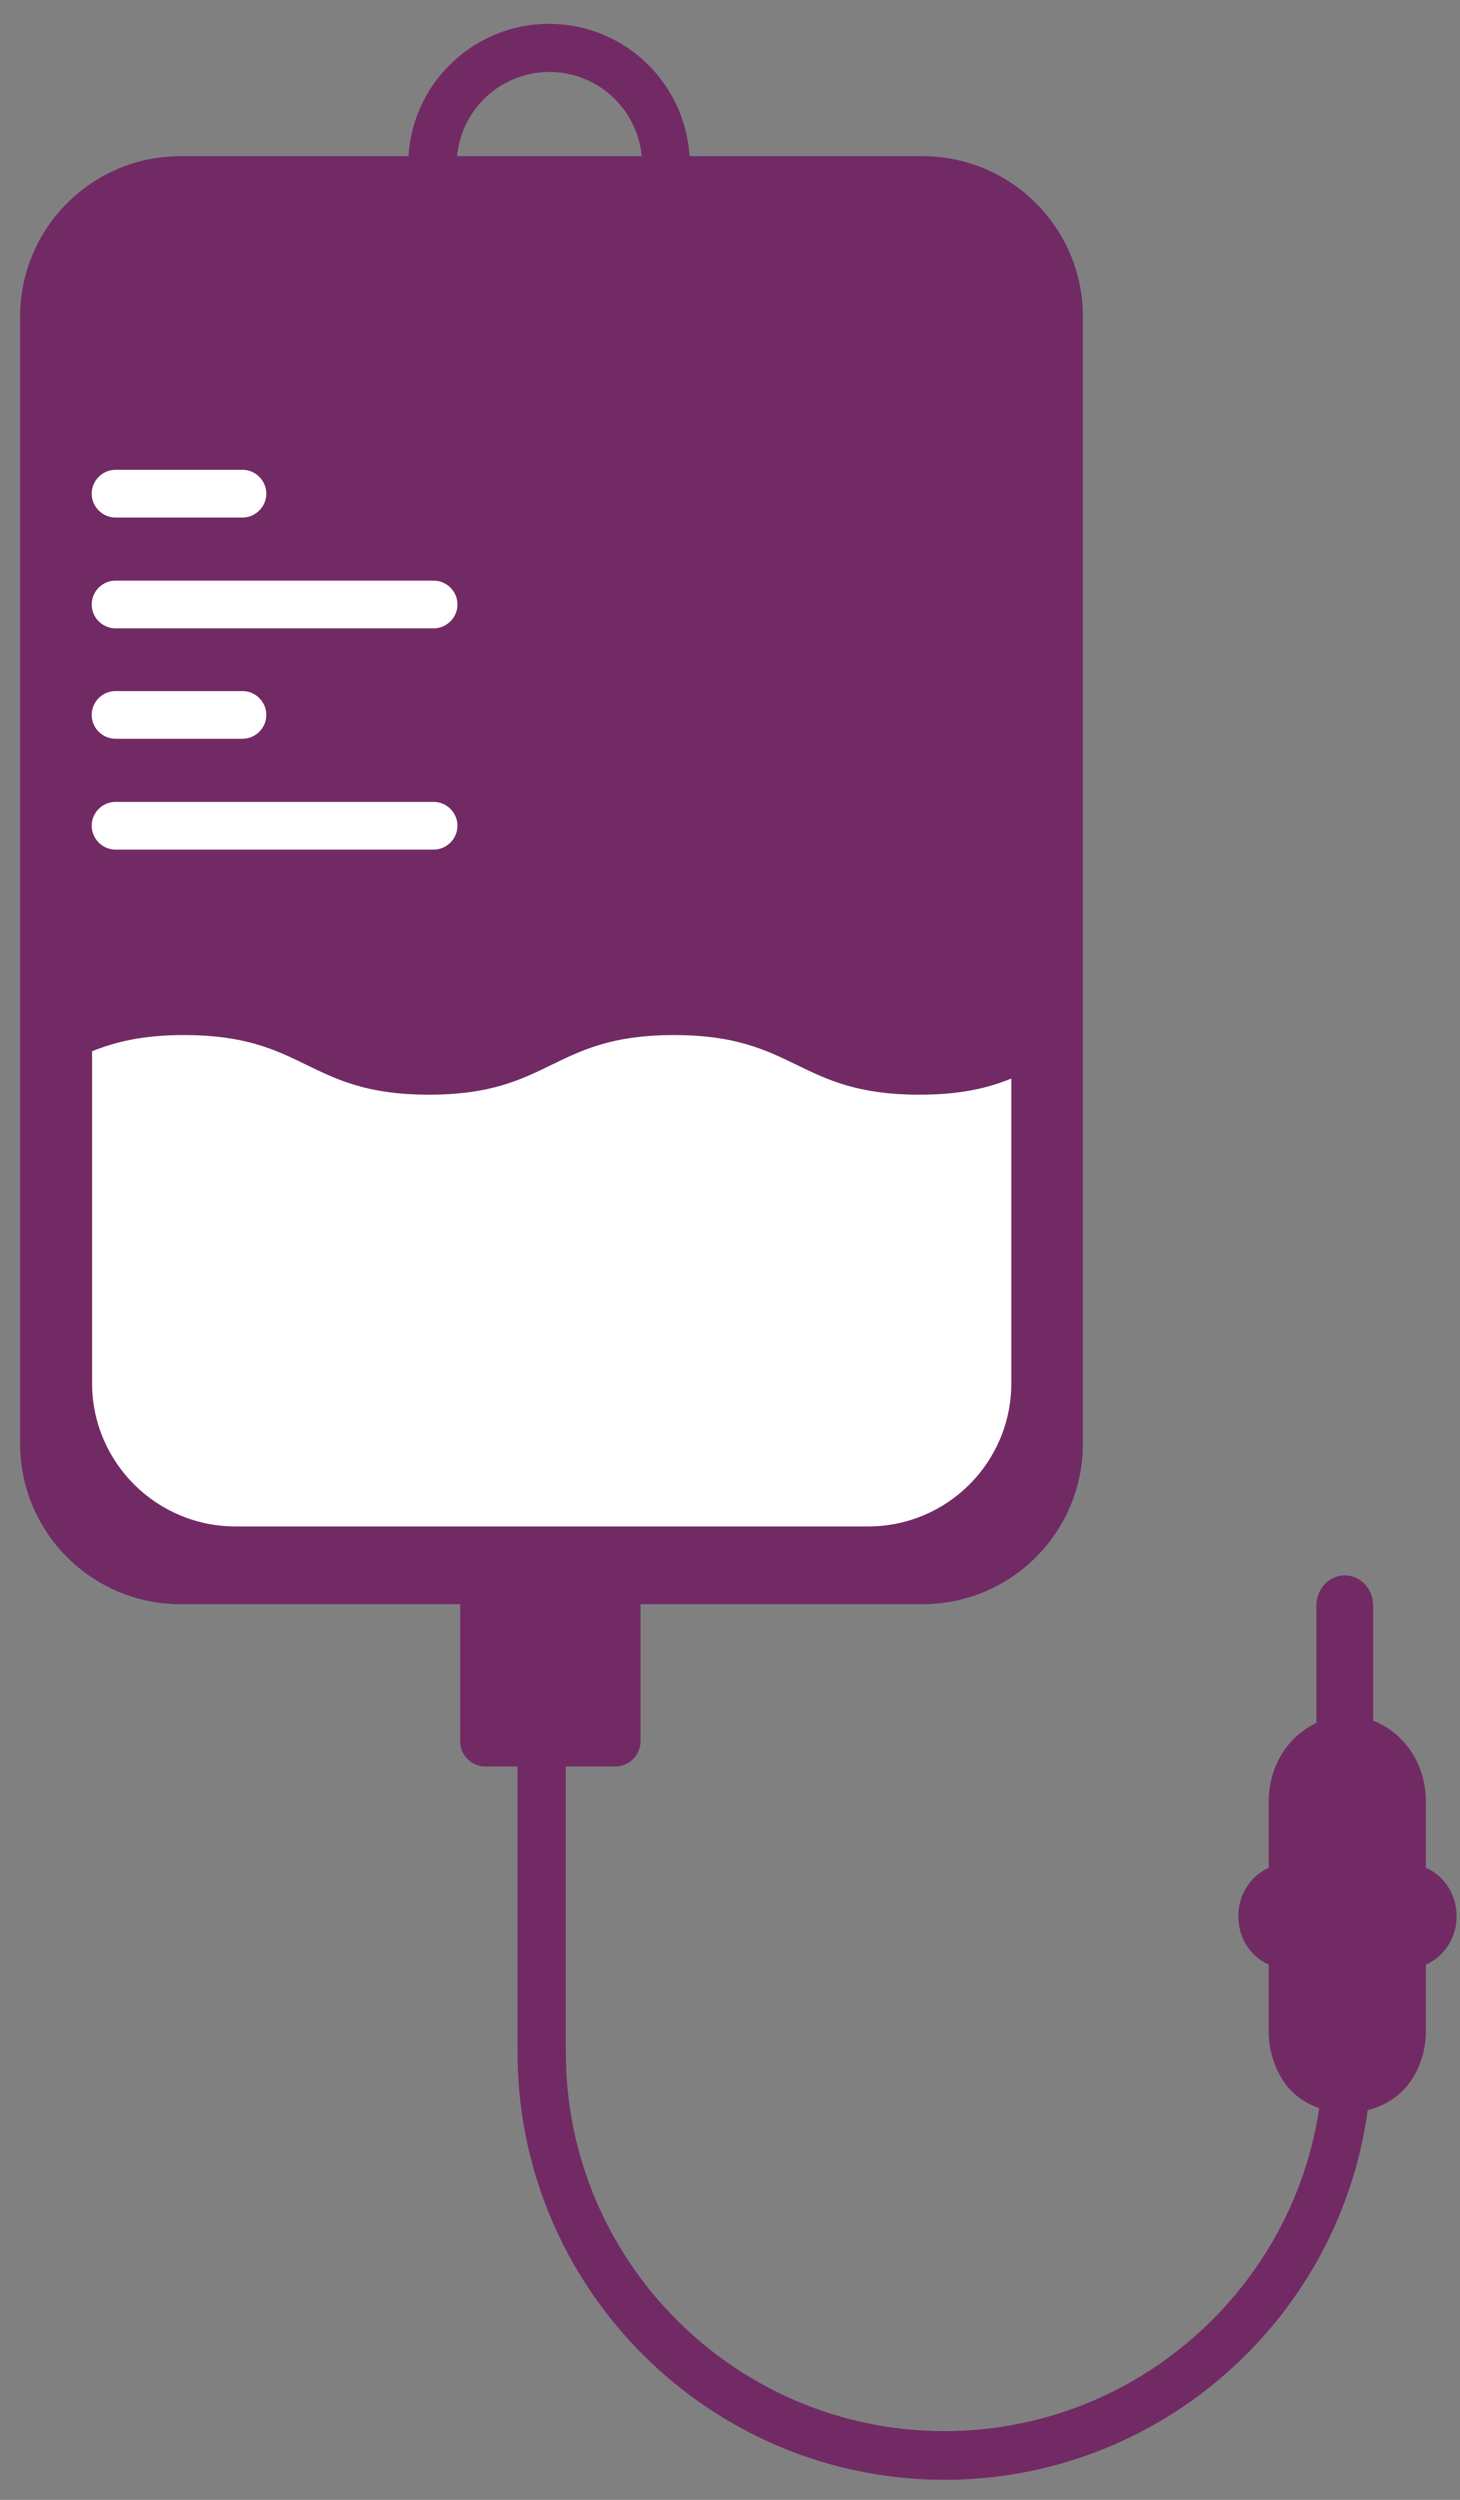
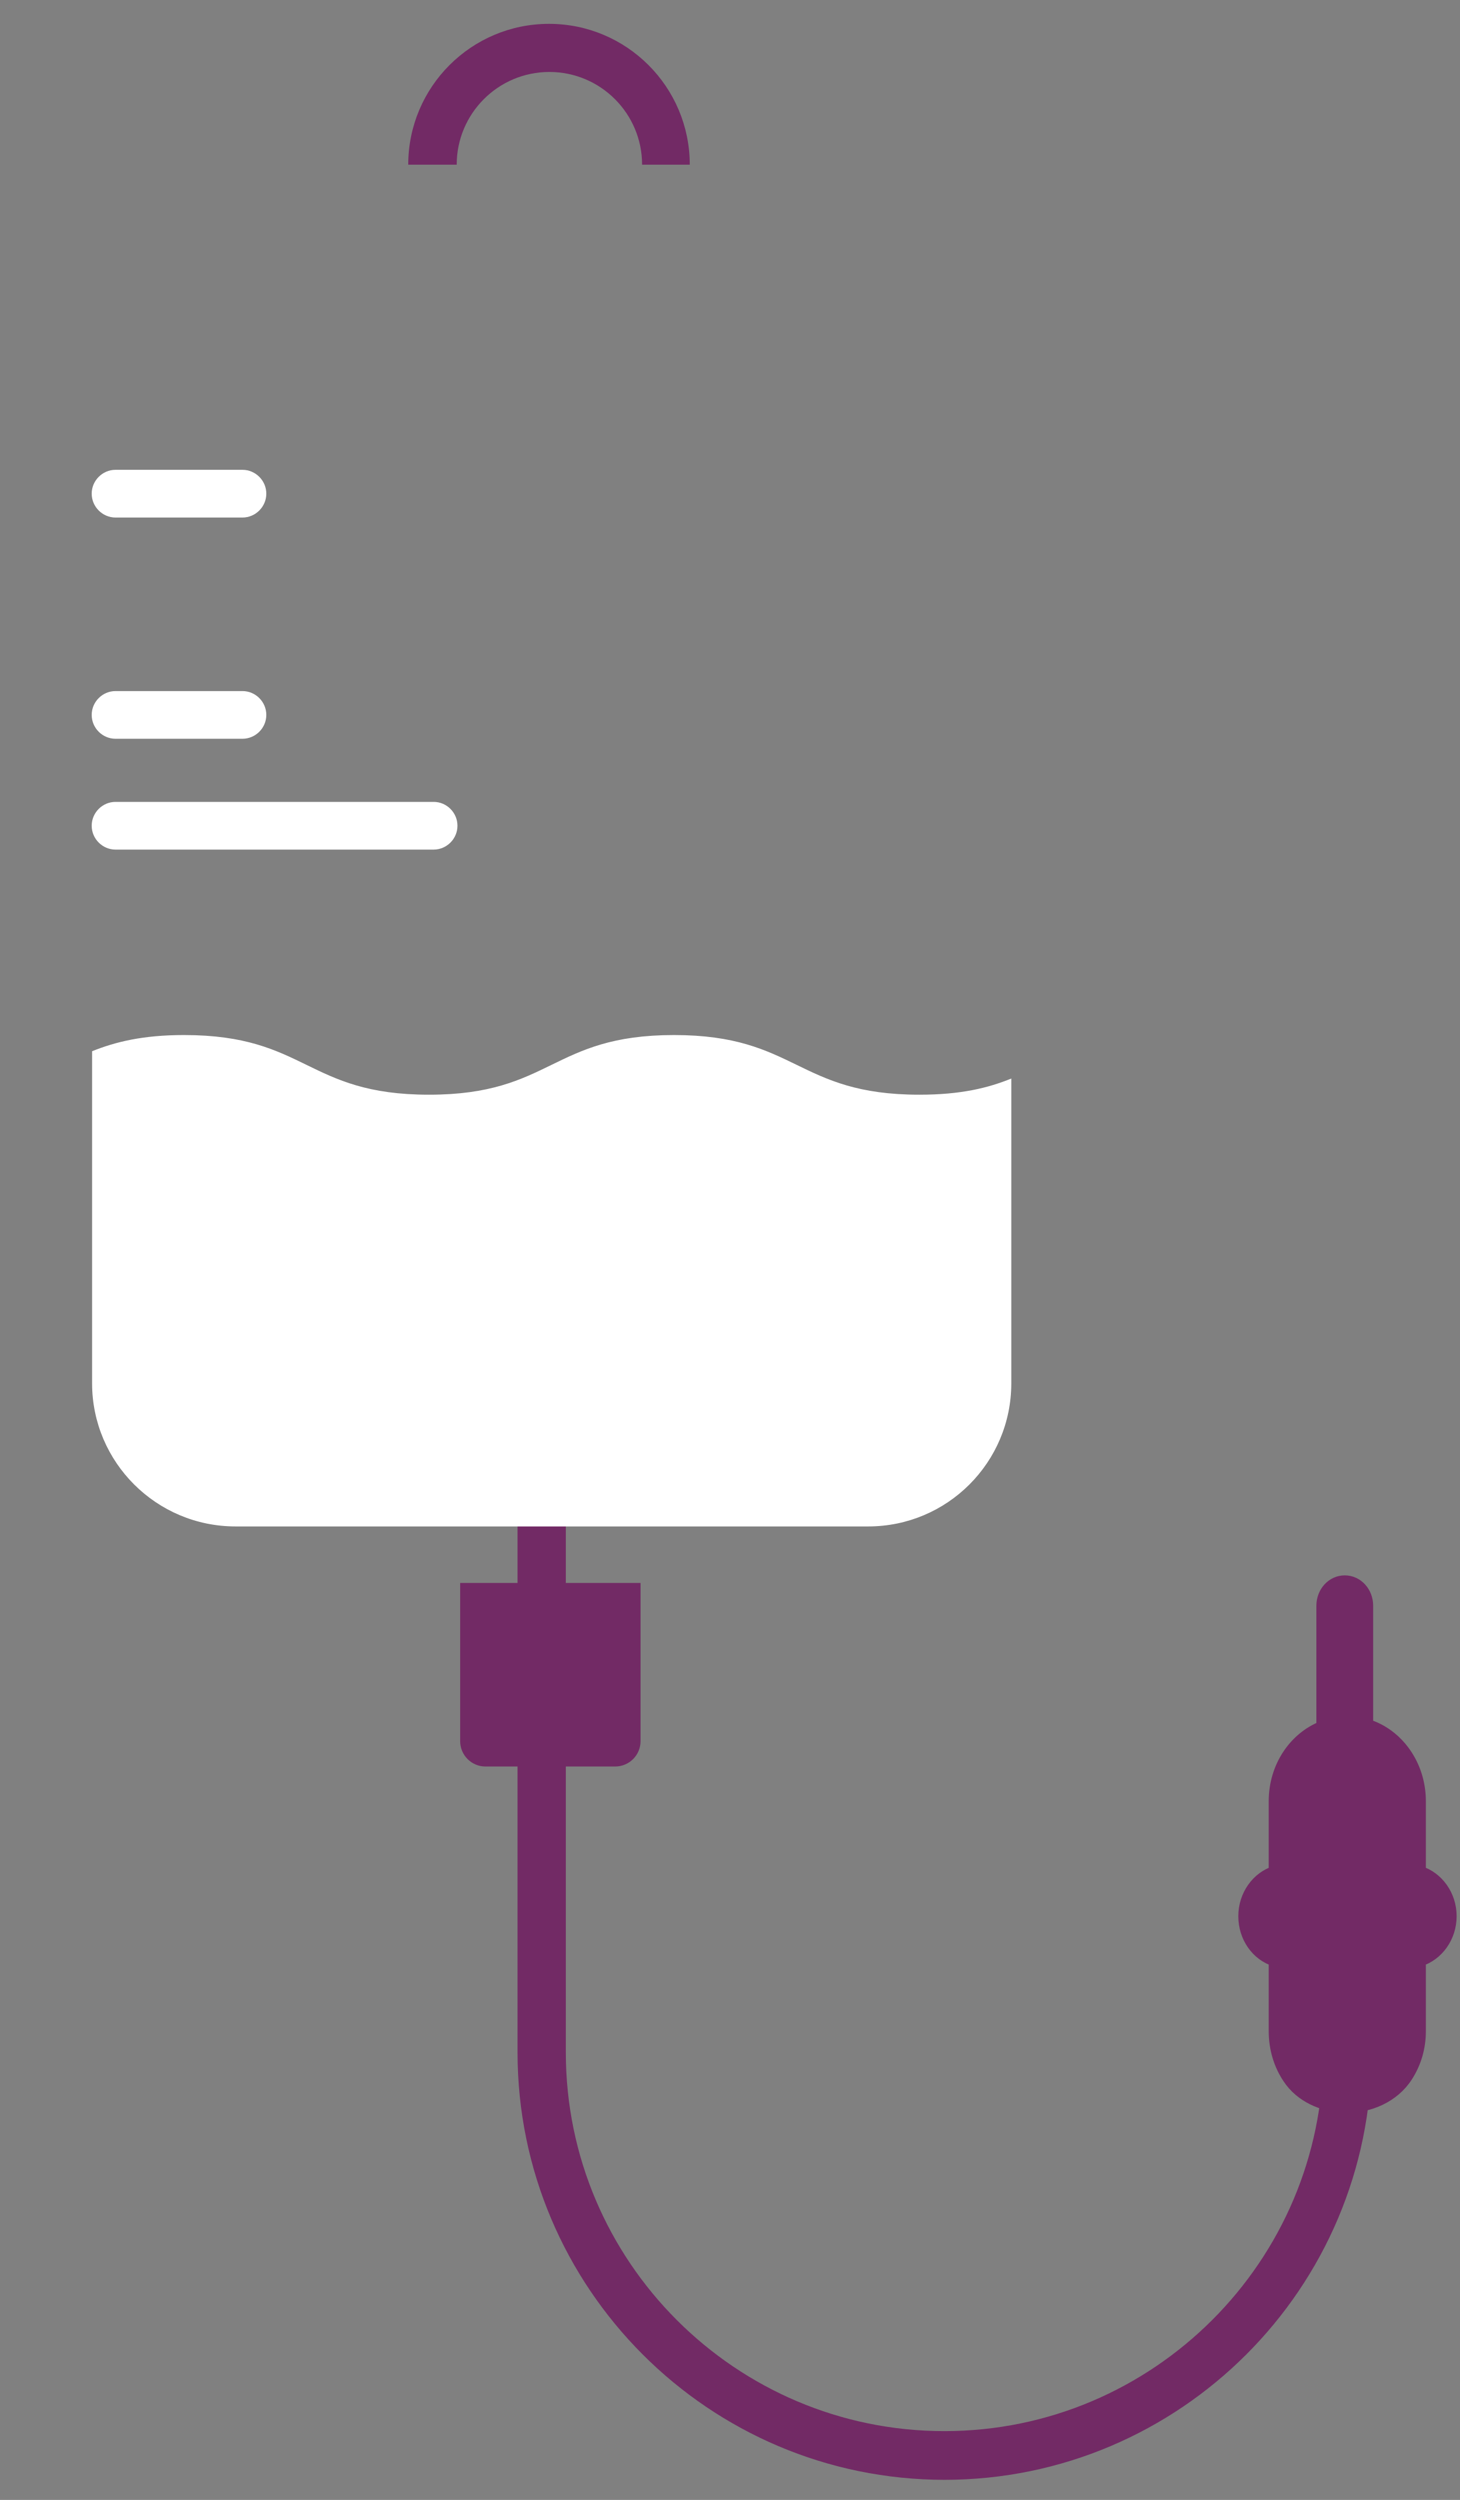
<svg xmlns="http://www.w3.org/2000/svg" width="52" height="89" viewBox="0 0 52 89" fill="none">
  <rect x="0" y="0" width="52" height="89" fill="#808080" stroke="none" />
  <g clip-path="url(#clip0_99_1449)">
    <path d="M33.65 88.055C25.375 88.055 18.663 81.329 18.663 73.069V54.096H19.923V73.069C19.923 80.63 26.074 86.781 33.636 86.781C41.197 86.781 47.362 80.63 47.362 73.069V63.617H48.622V73.069C48.622 81.329 41.896 88.055 33.636 88.055H33.65Z" fill="#722A65" stroke="#722A65" stroke-width="0.46" stroke-miterlimit="10" />
    <path d="M47.869 74.986C47.102 74.959 46.334 74.616 45.91 73.973C45.595 73.507 45.417 72.931 45.417 72.315V69.781C44.786 69.589 44.334 68.959 44.334 68.219C44.334 67.479 44.8 66.849 45.417 66.657V64.123C45.417 62.904 46.129 61.877 47.115 61.493V57.164C47.115 56.699 47.458 56.315 47.896 56.315C48.334 56.315 48.677 56.699 48.677 57.164V61.425C49.759 61.753 50.554 62.836 50.554 64.123V66.657C51.184 66.849 51.65 67.479 51.65 68.219C51.65 68.959 51.184 69.589 50.554 69.781V72.315C50.554 72.904 50.389 73.438 50.102 73.89C49.636 74.63 48.759 75.014 47.882 74.986H47.869Z" fill="#722A65" stroke="#722A65" stroke-width="0.46" stroke-miterlimit="10" />
-     <path d="M32.855 5.562H6.43C3.275 5.562 0.718 8.119 0.718 11.274V51.397C0.718 54.552 3.275 57.11 6.43 57.11H32.855C36.01 57.11 38.567 54.552 38.567 51.397V11.274C38.567 8.119 36.01 5.562 32.855 5.562Z" fill="#5B57A6" />
-     <path d="M32.855 5.562H6.43C3.275 5.562 0.718 8.119 0.718 11.274V51.397C0.718 54.552 3.275 57.11 6.43 57.11H32.855C36.01 57.11 38.567 54.552 38.567 51.397V11.274C38.567 8.119 36.01 5.562 32.855 5.562Z" fill="#722A65" />
    <path d="M14.567 5.863H16.266C16.266 4.041 17.745 2.562 19.567 2.562C21.389 2.562 22.869 4.041 22.869 5.863H24.567C24.567 3.096 22.321 0.849 19.554 0.849C16.786 0.849 14.54 3.096 14.54 5.863H14.567Z" fill="#722A65" />
    <path d="M21.896 62.89H17.293C16.787 62.89 16.389 62.48 16.389 61.986V56.356H22.814V61.986C22.814 62.493 22.403 62.89 21.91 62.89H21.896Z" fill="#722A65" />
-     <path d="M15.43 20.671H4.115C3.649 20.671 3.266 21.055 3.266 21.521C3.266 21.986 3.649 22.37 4.115 22.37H15.444C15.91 22.37 16.293 21.986 16.293 21.521C16.293 21.055 15.91 20.671 15.444 20.671H15.43Z" fill="white" />
    <path d="M15.43 28.548H4.115C3.649 28.548 3.266 28.931 3.266 29.397C3.266 29.863 3.649 30.247 4.115 30.247H15.444C15.91 30.247 16.293 29.863 16.293 29.397C16.293 28.931 15.91 28.548 15.444 28.548H15.43Z" fill="white" />
    <path d="M8.636 16.726H4.115C3.649 16.726 3.266 17.11 3.266 17.575C3.266 18.041 3.649 18.425 4.115 18.425H8.636C9.102 18.425 9.485 18.041 9.485 17.575C9.485 17.11 9.102 16.726 8.636 16.726Z" fill="white" />
    <path d="M8.636 24.603H4.115C3.649 24.603 3.266 24.986 3.266 25.452C3.266 25.918 3.649 26.301 4.115 26.301H8.636C9.102 26.301 9.485 25.918 9.485 25.452C9.485 24.986 9.102 24.603 8.636 24.603Z" fill="white" />
    <path d="M8.375 54.343H30.923C33.732 54.343 36.019 52.069 36.019 49.247V38.397C35.211 38.726 34.239 38.973 32.745 38.973C28.375 38.973 28.375 36.849 24.006 36.849C19.636 36.849 19.649 38.973 15.28 38.973C10.91 38.973 10.923 36.849 6.554 36.849C5.074 36.849 4.102 37.096 3.28 37.425V49.247C3.28 52.055 5.567 54.343 8.389 54.343H8.375Z" fill="white" />
  </g>
  <defs>
    <clipPath id="clip0_99_1449">
      <rect width="51.219" height="87.52" fill="white" transform="translate(0.718 0.849)" />
    </clipPath>
  </defs>
</svg>